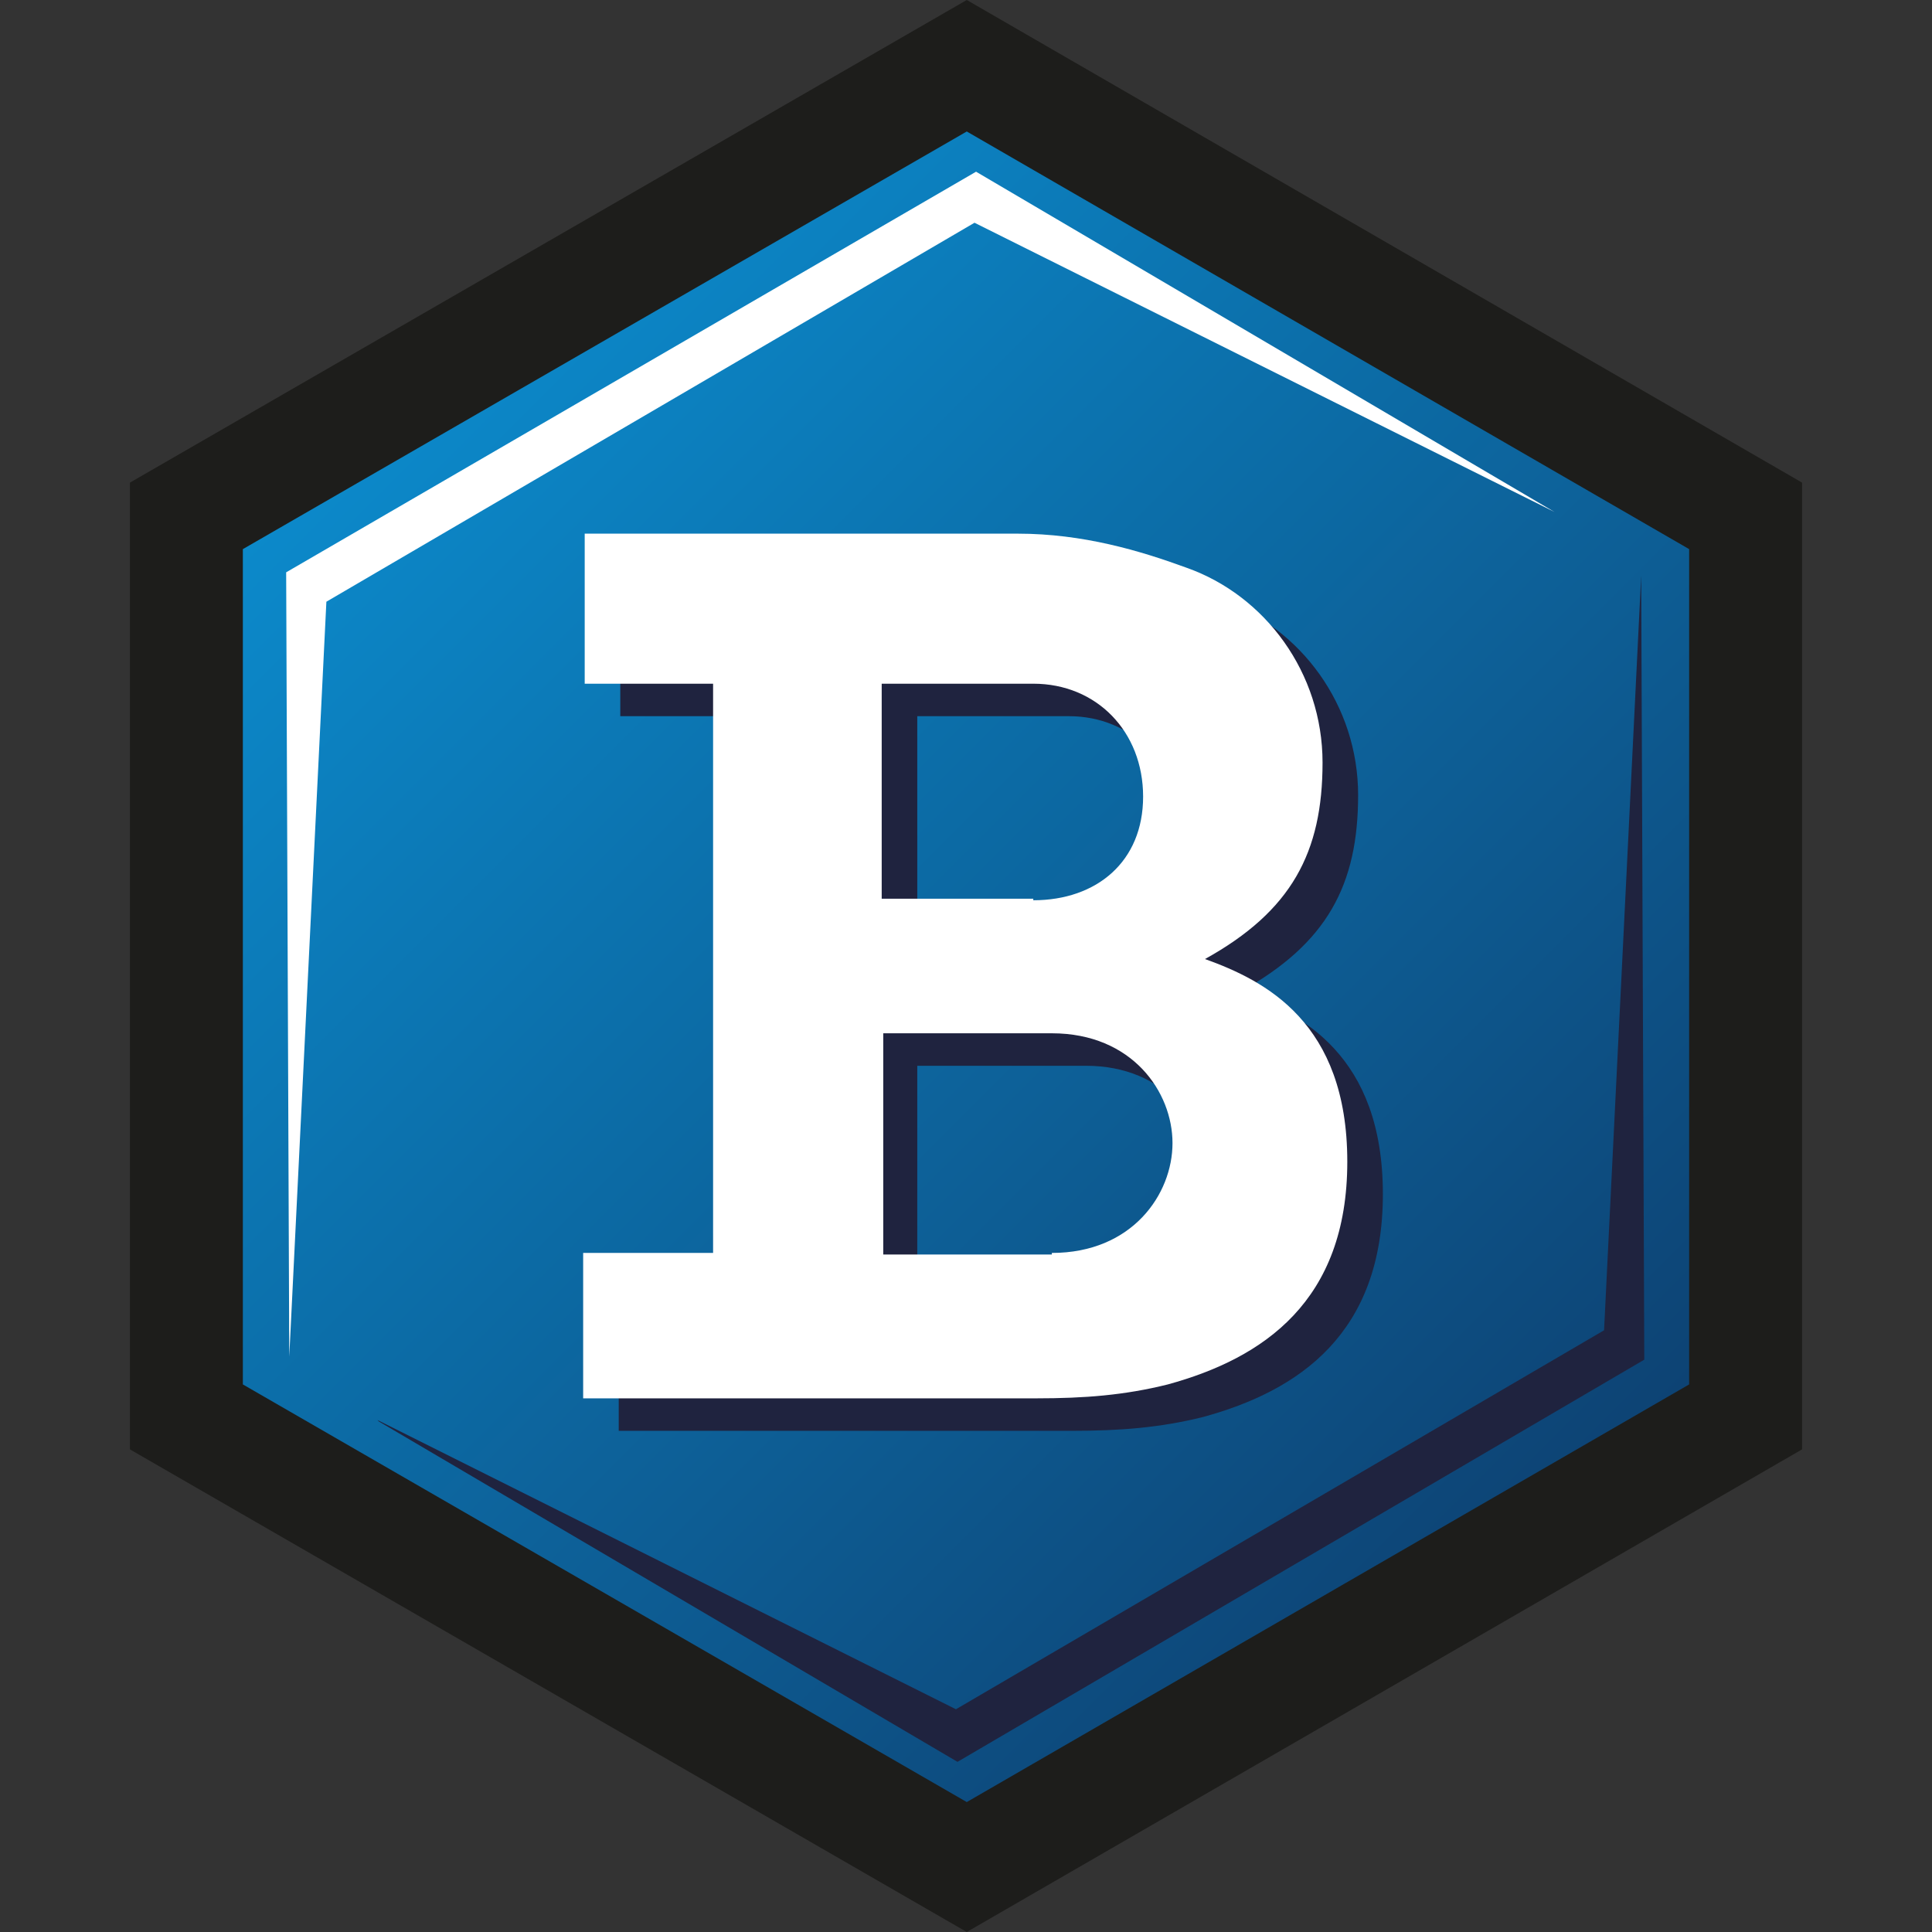
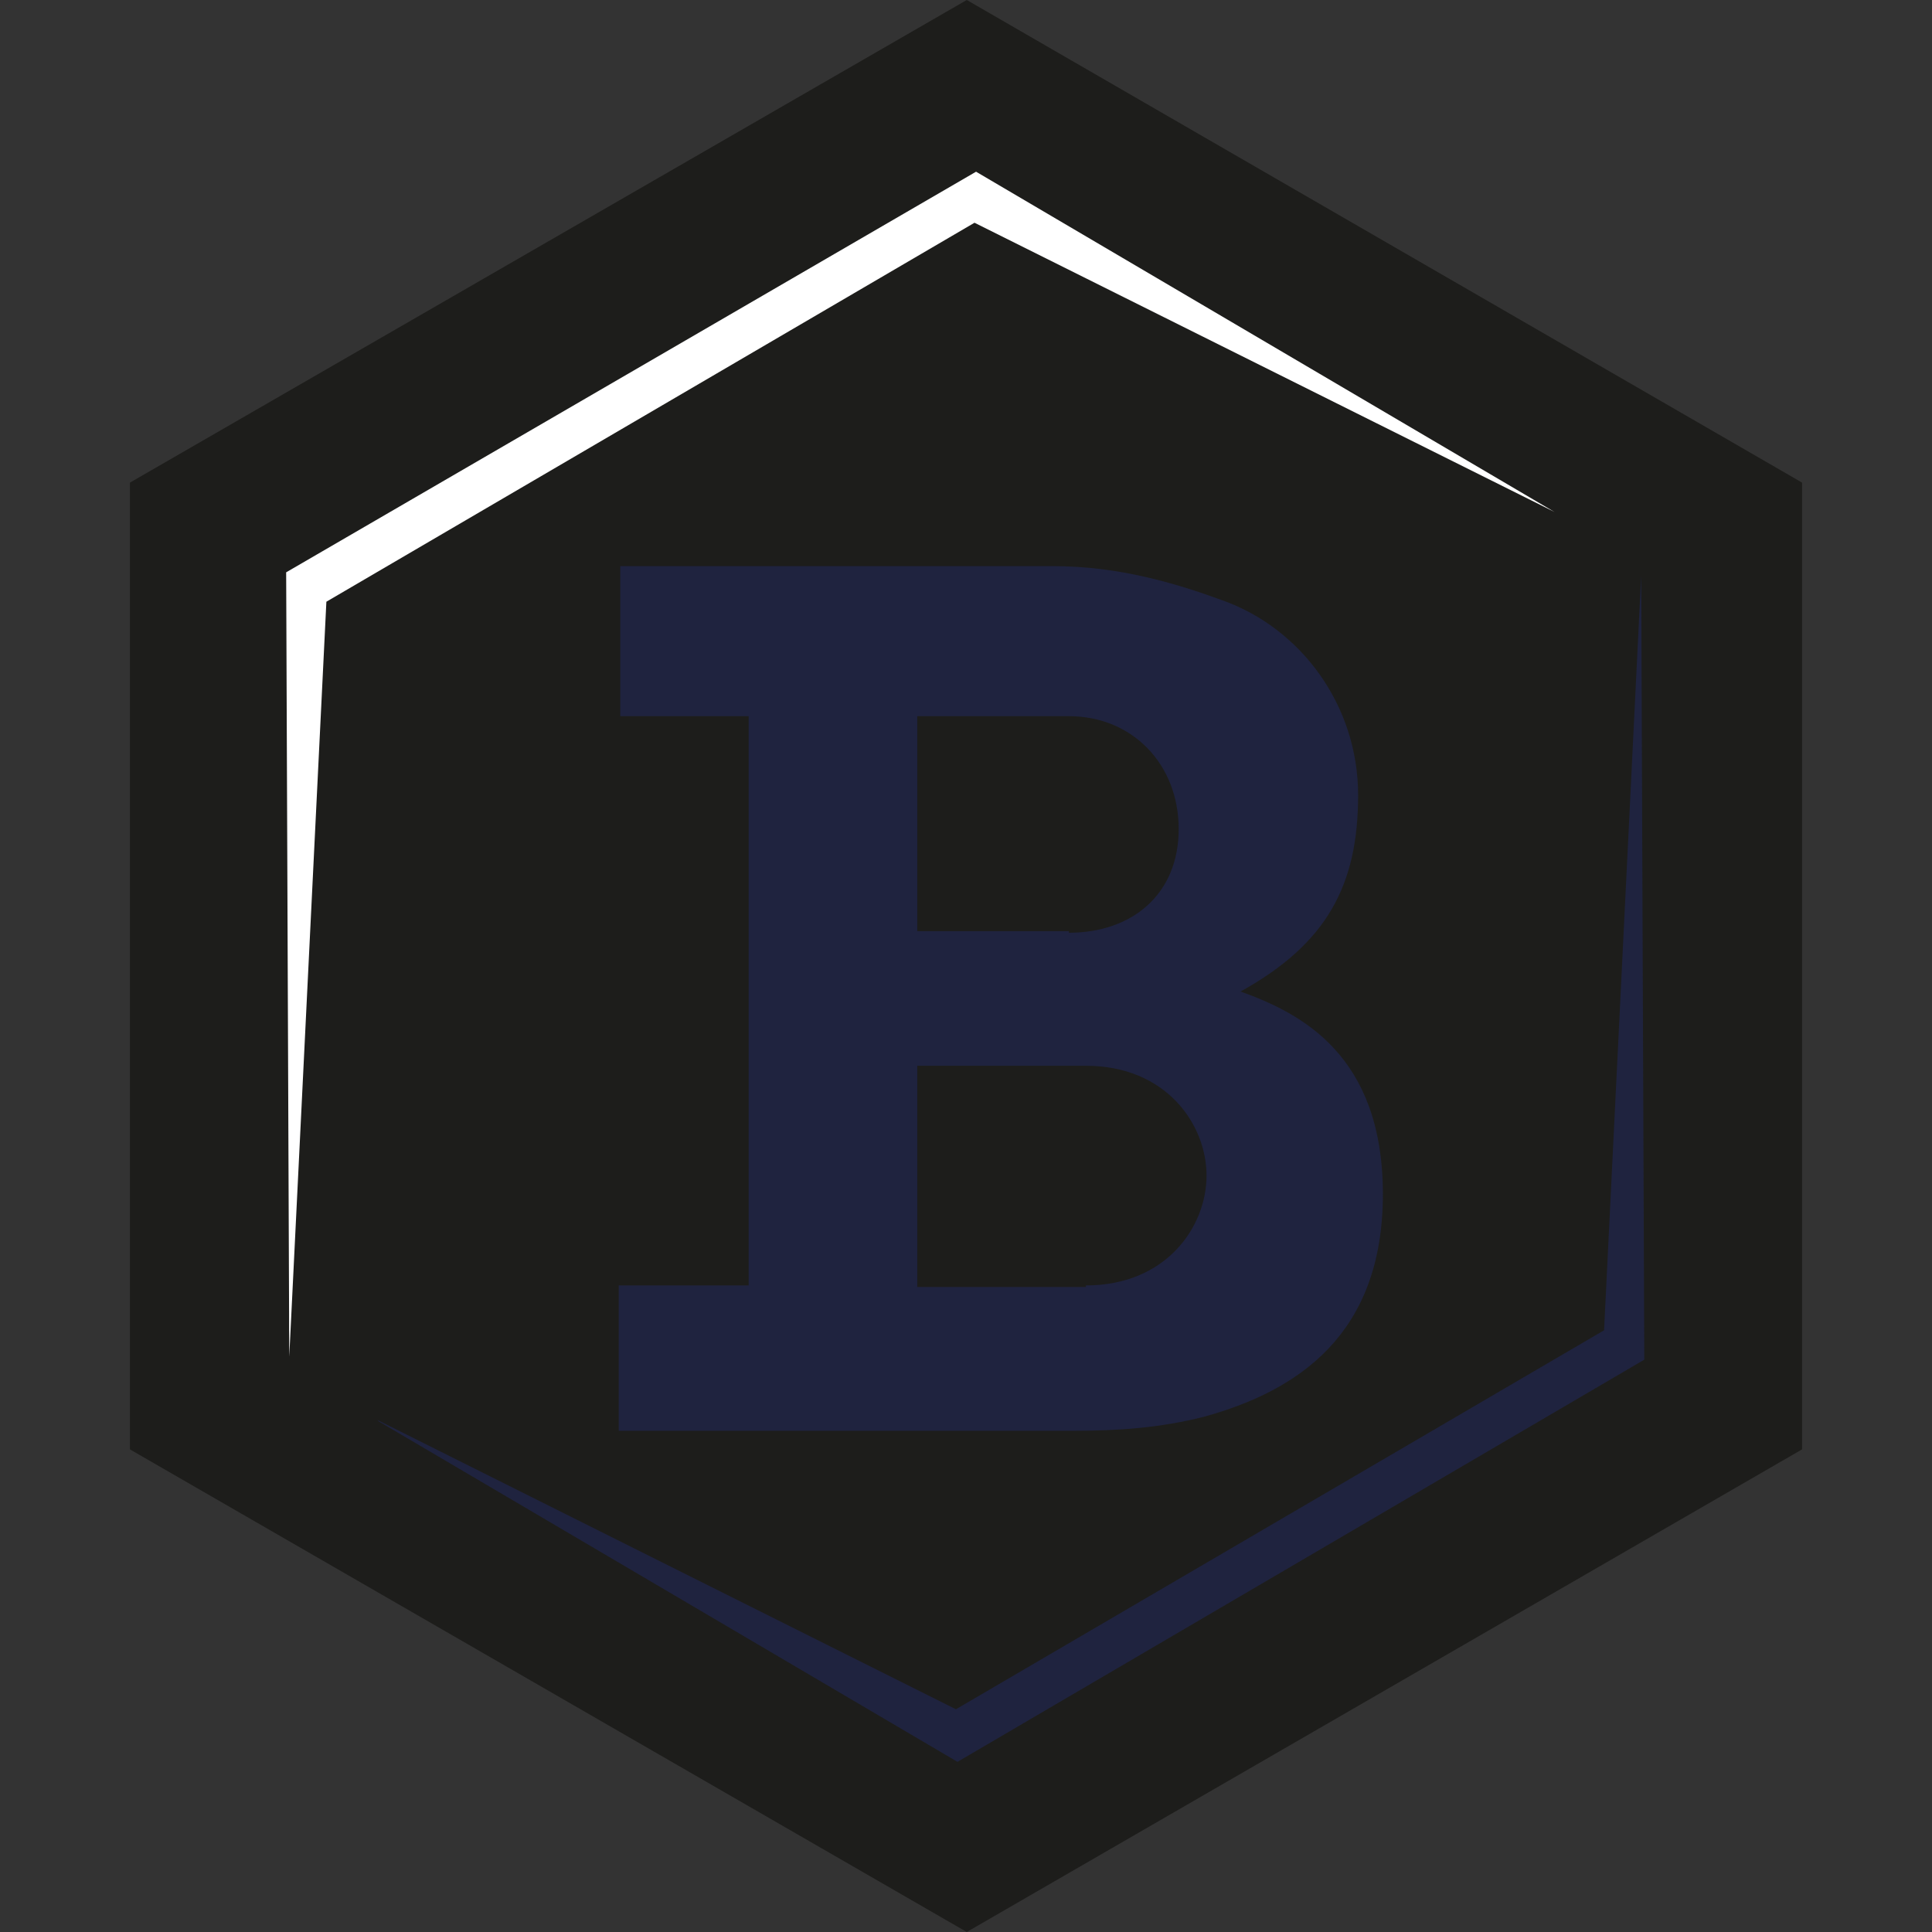
<svg xmlns="http://www.w3.org/2000/svg" id="Laag_1" version="1.1" viewBox="0 0 124.9 124.9">
  <rect x="0" y="0" width="124.9" height="124.9" fill="#333333" stroke="none" />
  <defs>
    <style>
      .st0 {
        fill: #1f233f;
      }

      .st1 {
        fill: #1d1d1b;
      }

      .st2 {
        fill: #fff;
      }

      .st3 {
        fill: url(#Nieuwe_verloopstaal_3);
      }
    </style>
    <linearGradient id="Nieuwe_verloopstaal_3" data-name="Nieuwe verloopstaal 3" x1="25.6" y1="25.6" x2="99.3" y2="99.3" gradientUnits="userSpaceOnUse">
      <stop offset="0" stop-color="#0c89ca" />
      <stop offset="1" stop-color="#0d4374" />
    </linearGradient>
  </defs>
  <polygon class="st1" points="8.4 31.2 8.4 93.7 62.5 124.9 116.5 93.7 116.5 31.2 62.5 0 8.4 31.2" />
-   <polygon class="st3" points="15.7 35.5 15.7 89.5 62.5 116.5 109.2 89.5 109.2 35.5 62.5 8.5 15.7 35.5" />
  <g>
    <path class="st2" d="M100.5,33.1L63,14.4l-41.9,24.5-2.4,48.8-.2-50.7L63.1,11.1l37.4,22s0,0,0,0Z" />
    <path class="st0" d="M24.4,91.8l37.4,18.7,41.9-24.5,2.4-48.8.2,50.7-44.4,26-37.4-22s0,0,0,0Z" />
  </g>
  <g>
    <path class="st0" d="M40.1,83.1h8.3v-36.8h-8.3v-9.7h28c4.2,0,7.9,1.1,10.9,2.2,5.1,1.8,8.8,6.8,8.8,12.6s-2,9.6-7.6,12.7c3.9,1.4,9.2,4.1,9.2,13.1s-5.4,12.7-11.6,14.4c-2.8.7-5.4.9-8.5.9h-29.3v-9.4ZM69.1,60.3c4.1,0,7.1-2.5,7.1-6.7s-3-7.3-7.1-7.3h-9.8v13.9h9.8ZM70.2,83.1c5.2,0,7.8-3.8,7.8-7.1s-2.6-7.1-7.8-7.1h-10.9v14.3h10.9Z" />
-     <path class="st2" d="M37.8,81h8.3v-36.8h-8.3v-9.7h28c4.2,0,7.9,1.1,10.9,2.2,5.1,1.8,8.8,6.8,8.8,12.6s-2,9.6-7.6,12.7c3.9,1.4,9.2,4.1,9.2,13.1s-5.4,12.7-11.6,14.4c-2.8.7-5.4.9-8.5.9h-29.3v-9.4ZM66.8,58.2c4.1,0,7.1-2.5,7.1-6.7s-3-7.3-7.1-7.3h-9.8v13.9h9.8ZM68,81c5.2,0,7.8-3.8,7.8-7.1s-2.6-7.1-7.8-7.1h-10.9v14.3h10.9Z" />
  </g>
</svg>